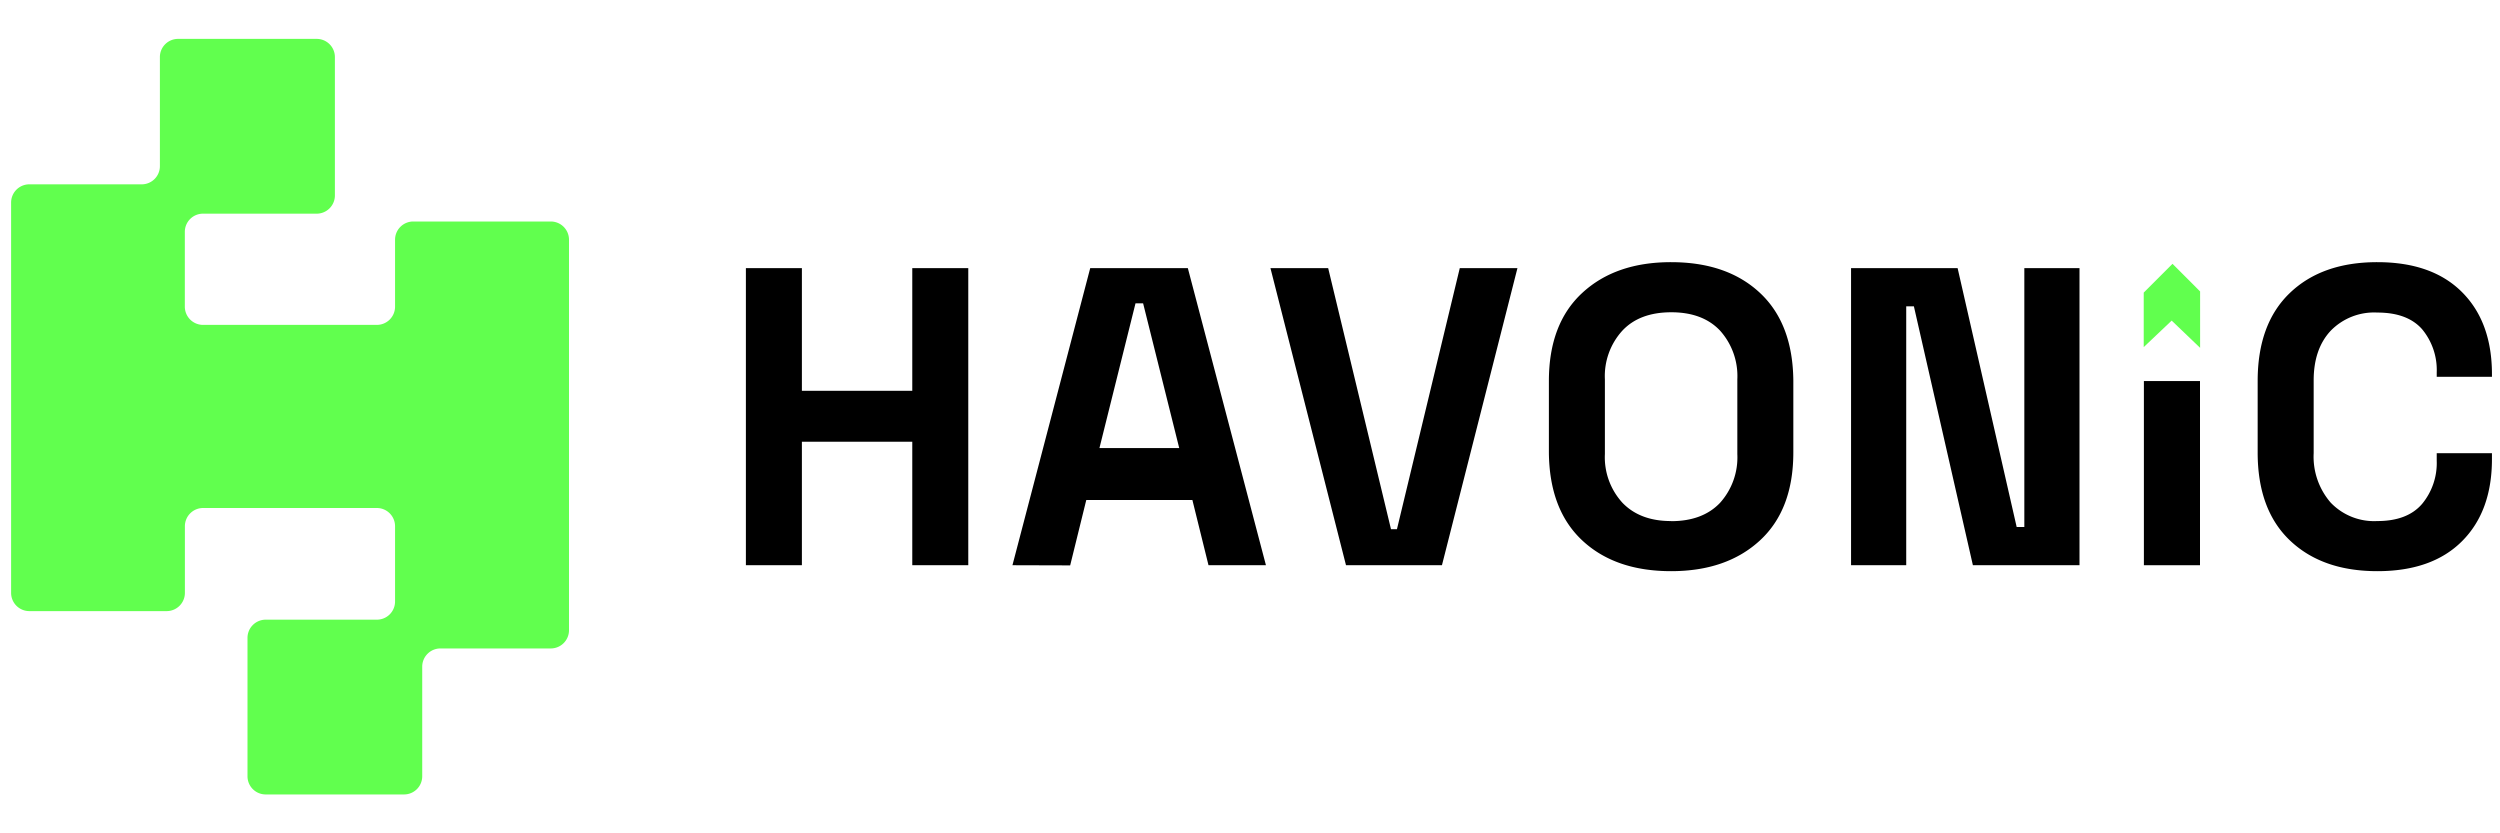
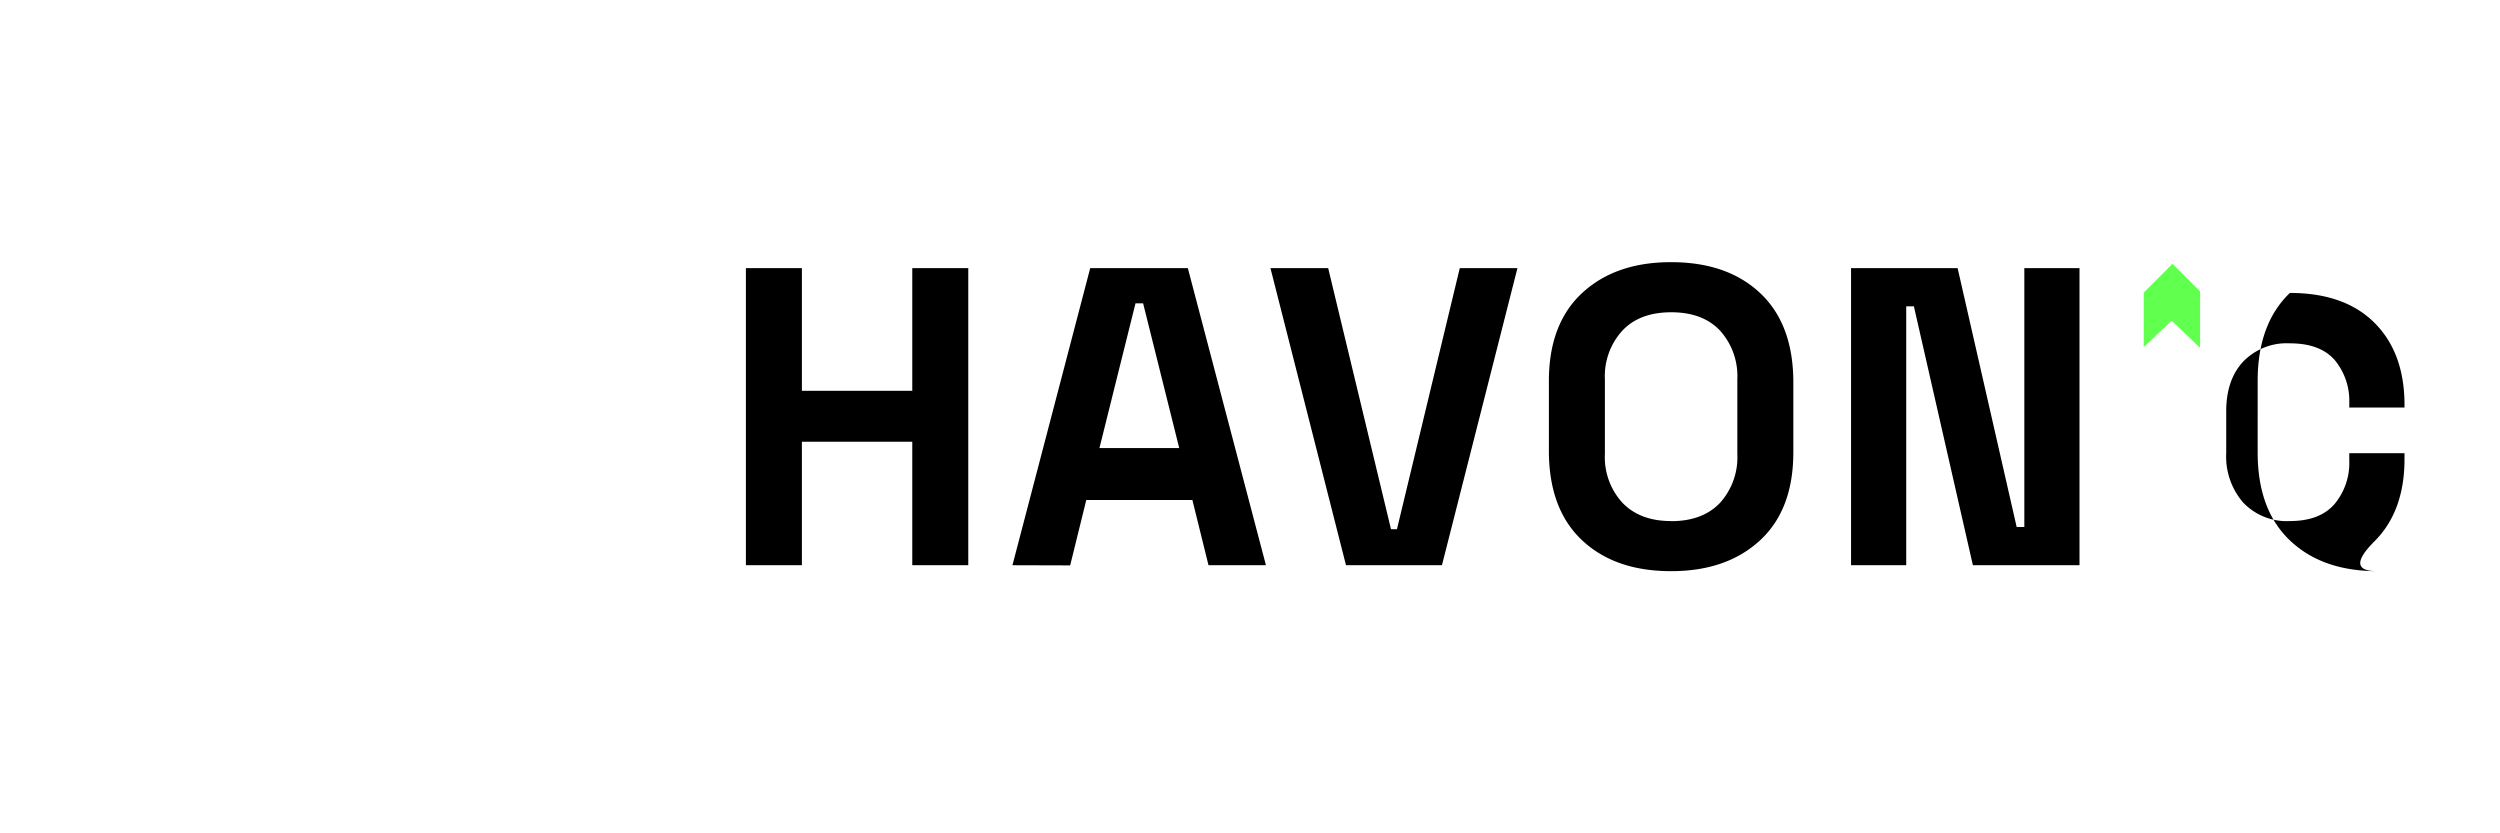
<svg xmlns="http://www.w3.org/2000/svg" id="Layer_1" data-name="Layer 1" width="450" height="150" viewBox="0 0 450 150">
  <polygon points="396.02 62.61 390.9 57.71 385.87 62.48 385.87 52.67 391.05 47.49 396.02 52.46 396.02 62.61" style="fill:#61ff4e" />
  <path d="M134.26,101.74V48.26h10.08V70.34h19.87V48.26h10.08v53.48H164.21V79.51H144.34v22.23Z" />
  <path d="M182.24,101.74l14-53.48h17.57l14.06,53.48H217.53L214.63,90h-19.1l-2.9,11.77ZM197.9,80.65h14.36l-6.5-26.05h-1.37Z" />
  <path d="M242.28,101.74l-13.6-53.48h10.39l11.31,47h1.07l11.31-47h10.38l-13.59,53.48Z" />
  <path d="M300.8,102.81q-10.08,0-16-5.54t-6-15.85V68.58q0-10.3,6-15.85t16-5.54q10.08,0,16,5.54t6,15.85V81.42q0,10.31-6,15.85T300.8,102.81Zm0-9q5.65,0,8.79-3.28a12.24,12.24,0,0,0,3.13-8.79V68.28a12.24,12.24,0,0,0-3.13-8.79q-3.13-3.29-8.79-3.28t-8.75,3.28a12.14,12.14,0,0,0-3.17,8.79V81.72a12.14,12.14,0,0,0,3.17,8.79Q295.23,93.8,300.8,93.79Z" />
  <path d="M333.19,101.74V48.26h19.18L363,94.86h1.38V48.26h9.93v53.48H355.12L344.5,55.14h-1.38v46.6Z" />
-   <path d="M385.9,101.74V68.59H396v33.15Z" />
-   <path d="M427.92,102.81q-9.93,0-15.74-5.54t-5.8-15.85V68.58q0-10.3,5.8-15.85t15.74-5.54q9.85,0,15.24,5.39t5.39,14.78v.46h-9.94v-.76a11.51,11.51,0,0,0-2.63-7.8q-2.64-3-8.06-3a10.89,10.89,0,0,0-8.4,3.28q-3.06,3.28-3.06,8.94V81.57a12.63,12.63,0,0,0,3.06,8.9,10.81,10.81,0,0,0,8.4,3.32q5.41,0,8.06-3.09a11.53,11.53,0,0,0,2.63-7.76V81.57h9.94v1.07q0,9.39-5.39,14.78T427.92,102.81Z" />
-   <path d="M71.11,43.15V55.2a3.28,3.28,0,0,1-3.28,3.28H36.55a3.28,3.28,0,0,1-3.28-3.28V41.73a3.27,3.27,0,0,1,3.28-3.27H57a3.28,3.28,0,0,0,3.28-3.28V10.26A3.27,3.27,0,0,0,57,7H32.06a3.27,3.27,0,0,0-3.28,3.27V29.91a3.27,3.27,0,0,1-3.28,3.27H5.23A3.28,3.28,0,0,0,2,36.46v70.23A3.28,3.28,0,0,0,5.23,110H30a3.28,3.28,0,0,0,3.28-3.28v-12a3.28,3.28,0,0,1,3.28-3.28H67.83a3.28,3.28,0,0,1,3.28,3.28v13.55a3.27,3.27,0,0,1-3.28,3.27h-20a3.28,3.28,0,0,0-3.28,3.28v24.92A3.27,3.27,0,0,0,47.8,143H72.71A3.27,3.27,0,0,0,76,139.74V120a3.28,3.28,0,0,1,3.28-3.28H99.14a3.28,3.28,0,0,0,3.28-3.28V43.15a3.28,3.28,0,0,0-3.28-3.28H74.39A3.28,3.28,0,0,0,71.11,43.15Z" style="fill:#61ff4e" />
+   <path d="M427.92,102.81q-9.93,0-15.74-5.54t-5.8-15.85V68.58q0-10.3,5.8-15.85q9.85,0,15.24,5.39t5.39,14.78v.46h-9.94v-.76a11.51,11.51,0,0,0-2.63-7.8q-2.64-3-8.06-3a10.89,10.89,0,0,0-8.4,3.28q-3.06,3.28-3.06,8.94V81.57a12.63,12.63,0,0,0,3.06,8.9,10.81,10.81,0,0,0,8.4,3.32q5.41,0,8.06-3.09a11.53,11.53,0,0,0,2.63-7.76V81.57h9.94v1.07q0,9.39-5.39,14.78T427.92,102.81Z" />
</svg>